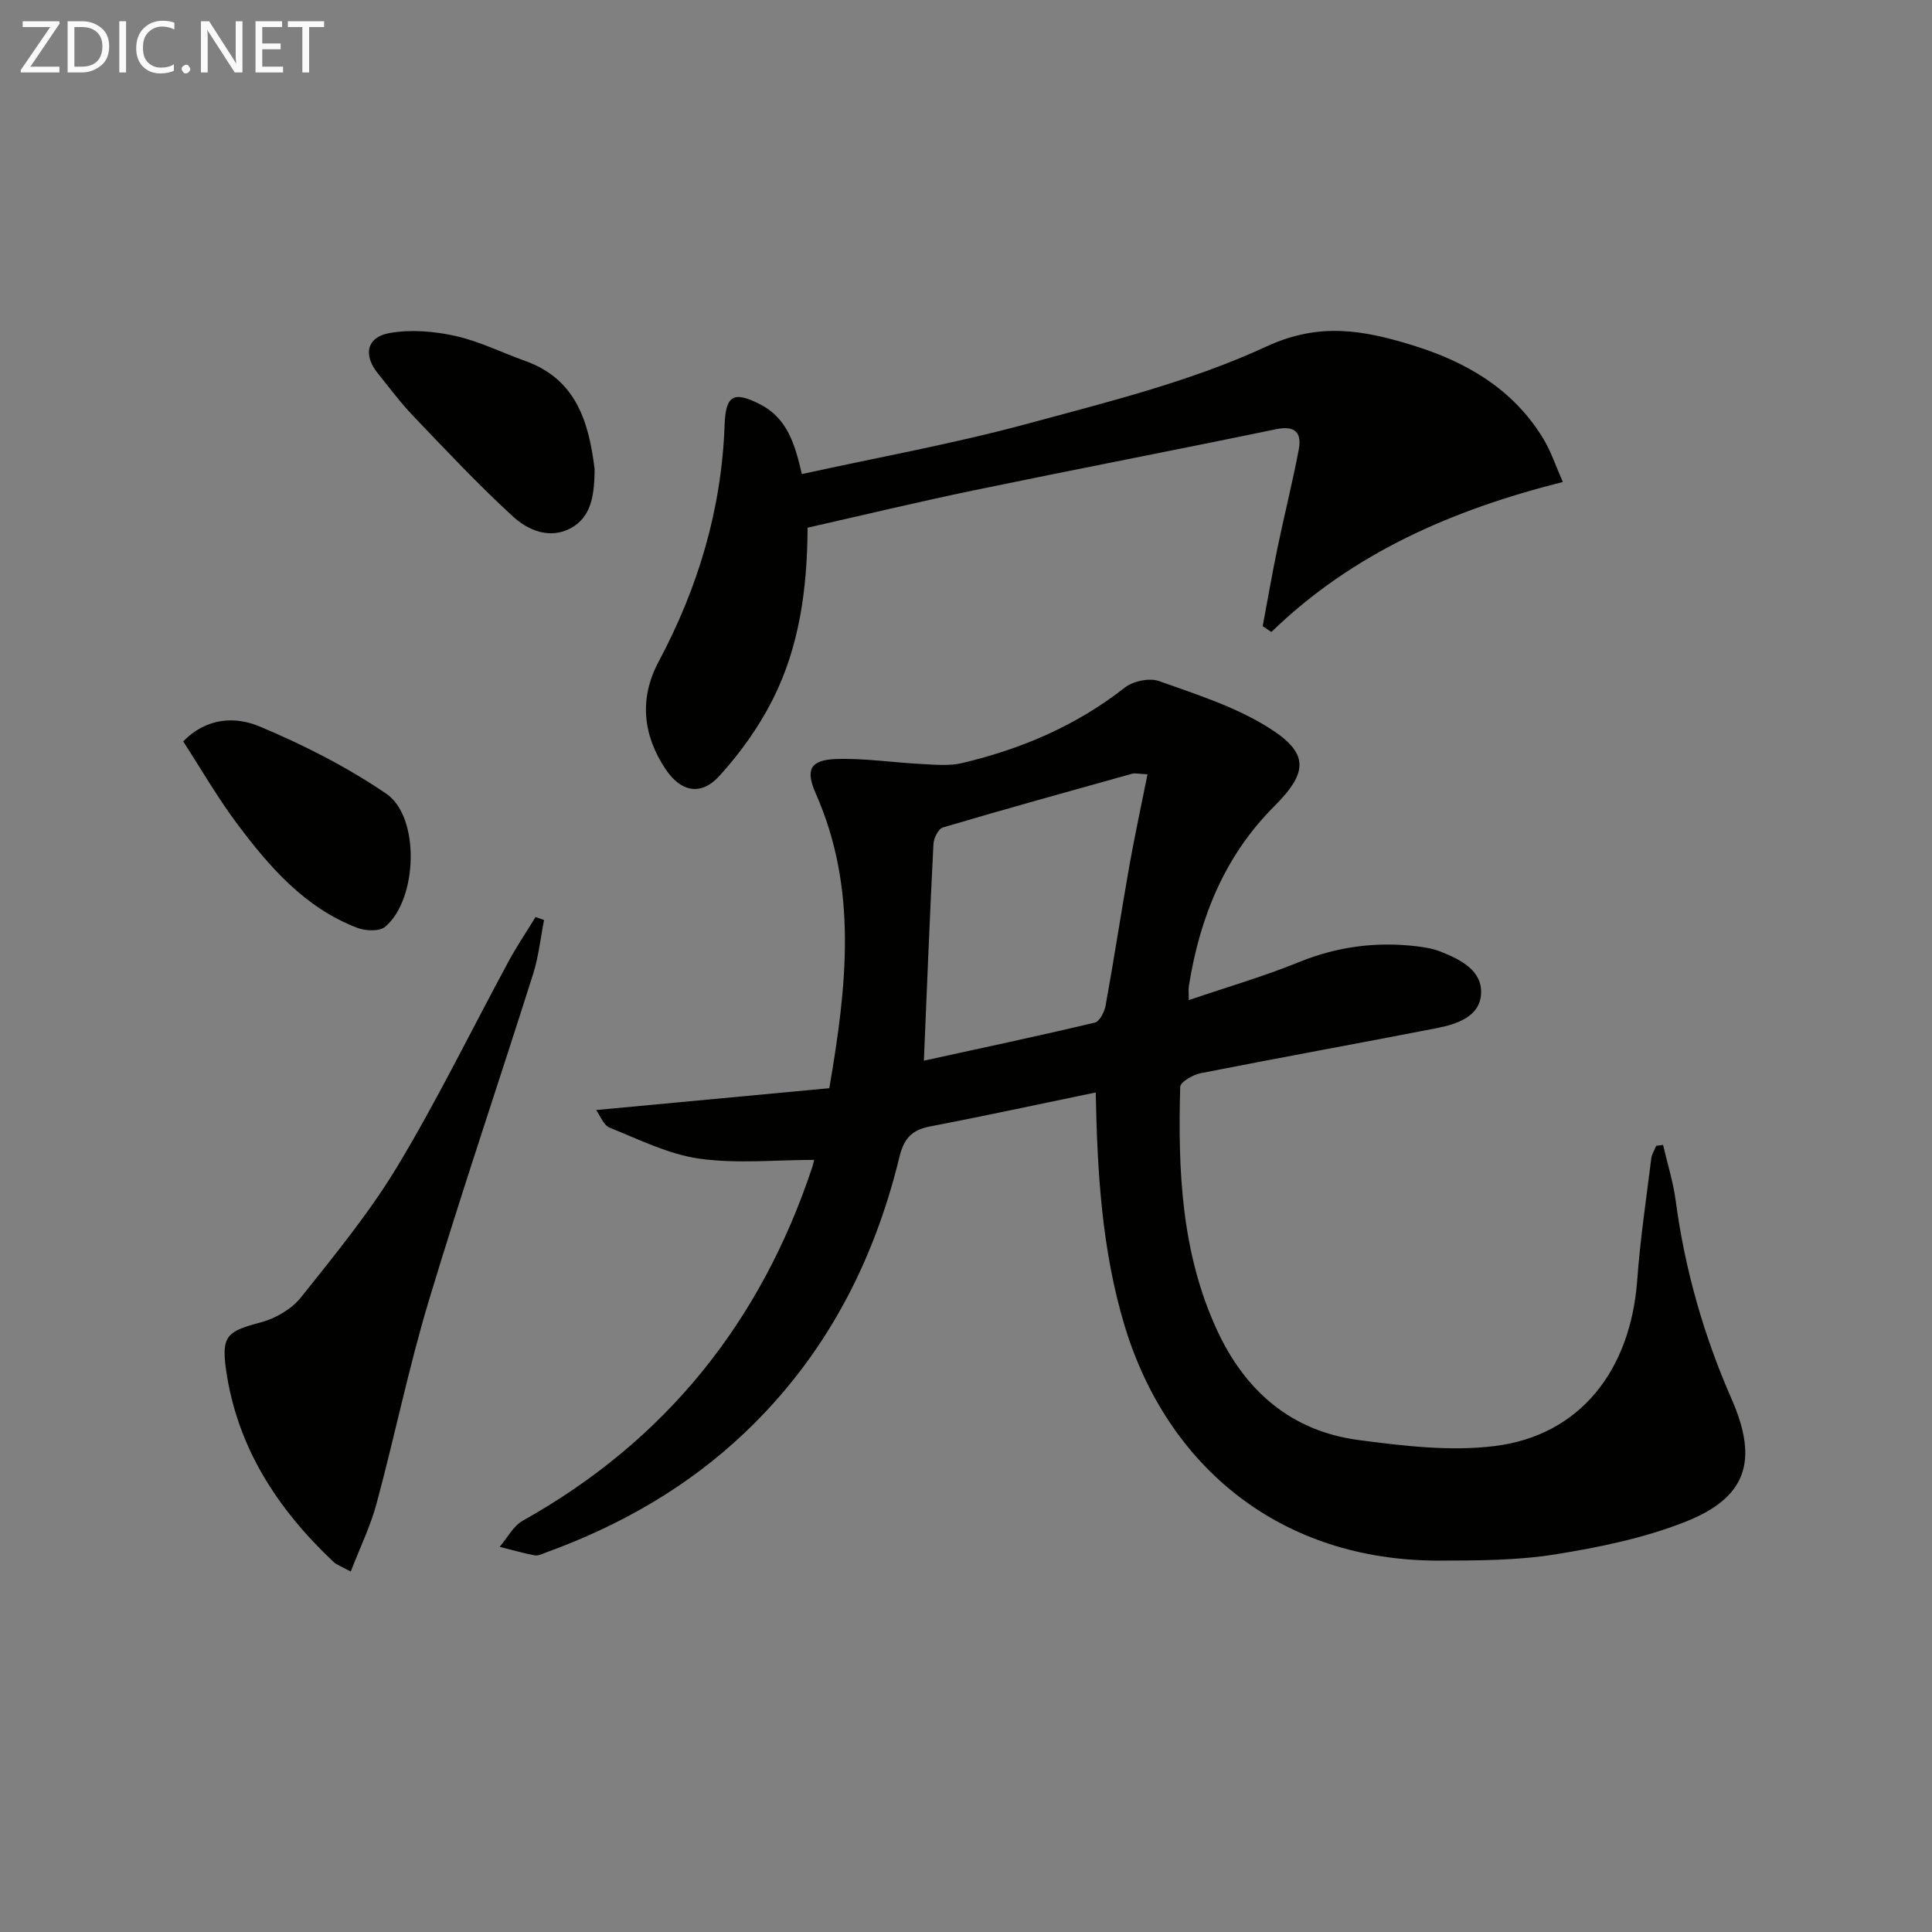
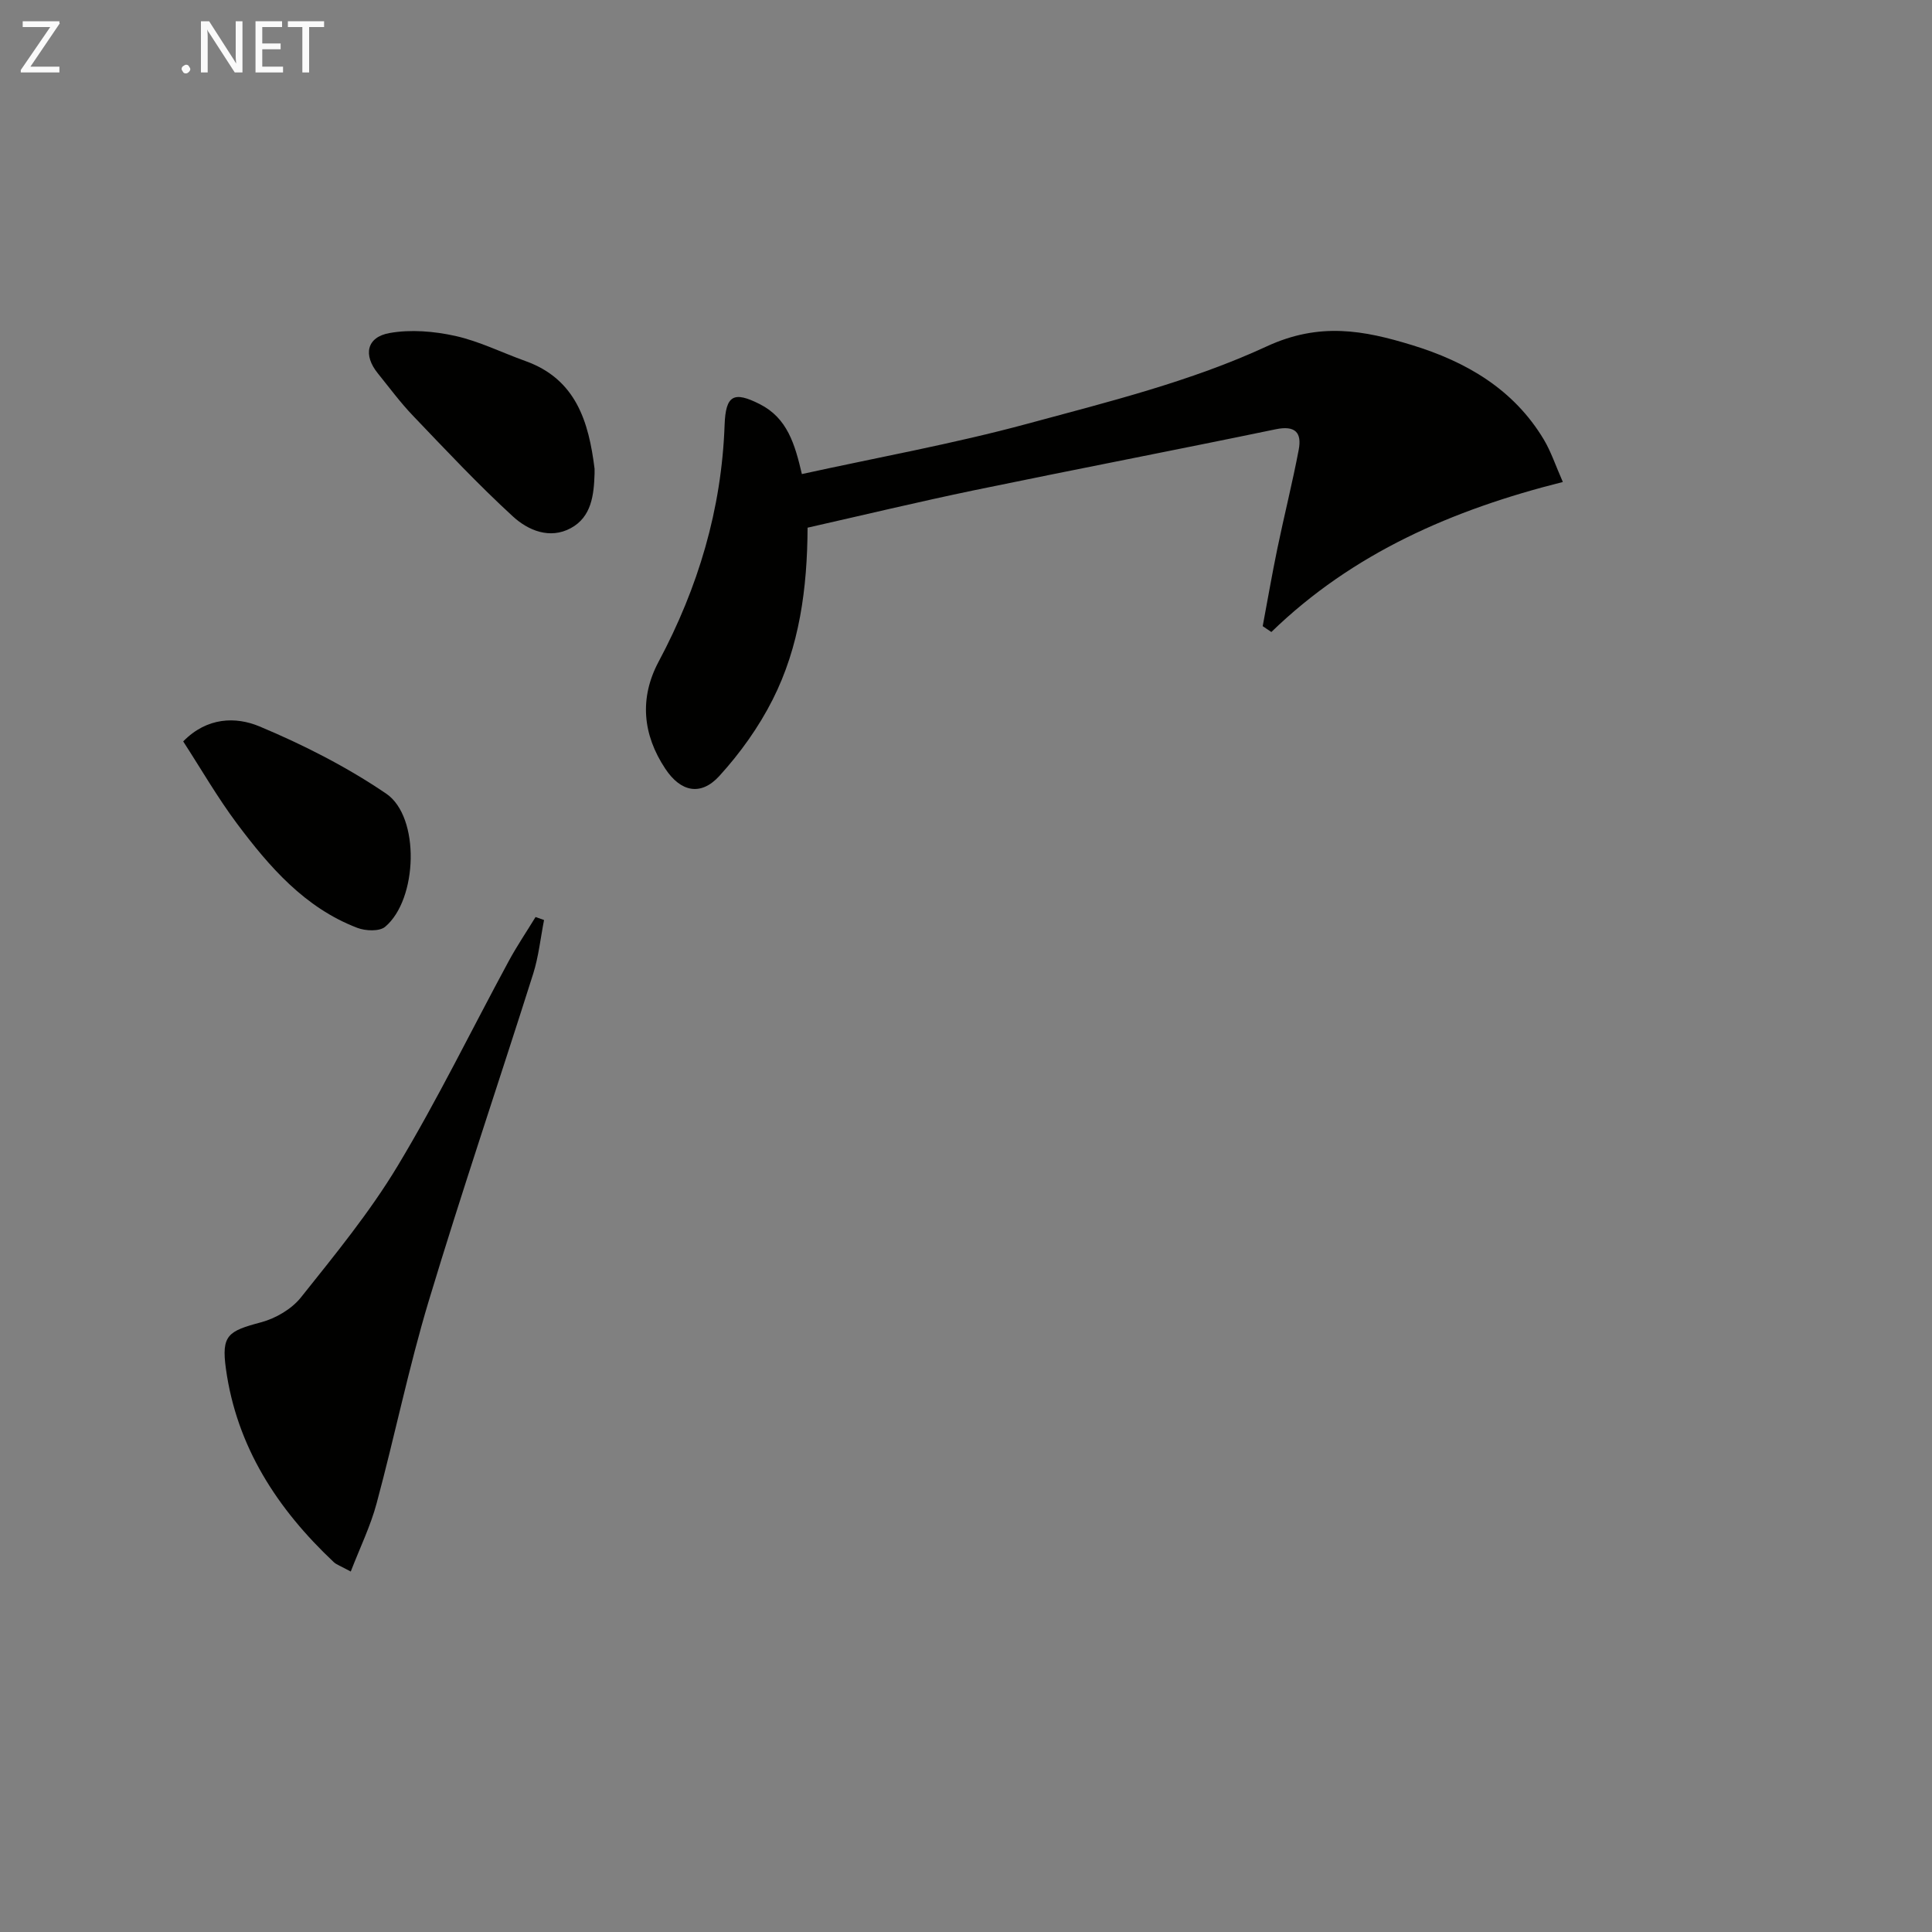
<svg xmlns="http://www.w3.org/2000/svg" enable-background="new 0 0 400 400" viewBox="0 0 400 400">
  <rect x="0" y="0" width="400" height="400" fill="#808080" stroke="none" />
-   <path d="m226.86 226.18c-11.75 2.43-23.05 4.88-34.4 7.06-3.77.72-5.35 2.61-6.25 6.32-5.33 21.96-15.44 41.3-31.97 57.02-11.89 11.31-25.81 19.25-41.15 24.83-.78.28-1.65.75-2.38.61-2.45-.46-4.85-1.16-7.26-1.77 1.58-1.83 2.81-4.3 4.79-5.41 29.55-16.53 49.23-41.09 59.89-73.07.25-.75.4-1.54.42-1.63-7.98 0-16.02.84-23.79-.26-6.36-.9-12.46-3.97-18.54-6.41-1.27-.51-1.95-2.49-2.79-3.65 16.47-1.54 32.25-3.02 48.27-4.52 3.62-21.11 5.93-41.26-2.79-60.97-2.17-4.9-1.26-6.99 4.17-7.18 5.93-.2 11.9.74 17.86 1.04 2.75.14 5.64.42 8.27-.21 12.25-2.9 23.63-7.74 33.66-15.62 1.72-1.35 5.1-2.06 7.1-1.35 7.74 2.76 15.79 5.31 22.67 9.63 8.42 5.28 8.24 9.23 1.19 16.28-10.31 10.31-15.42 23.05-17.68 37.16-.13.79-.02 1.62-.02 2.98 7.9-2.69 15.53-4.9 22.85-7.88 7.95-3.23 16.01-4.26 24.42-3.25 1.64.2 3.33.48 4.85 1.09 4.12 1.64 8.66 3.89 8.39 8.74-.26 4.75-5.04 6.29-9.2 7.11-16.28 3.17-32.61 6.12-48.88 9.33-1.59.31-4.18 1.82-4.21 2.83-.48 17.19.21 34.26 7.58 50.27 5.83 12.67 15.37 20.99 29.33 22.84 9.34 1.23 19.03 2.4 28.27 1.24 17.55-2.2 28.07-15.6 29.44-34.35.61-8.42 1.87-16.8 2.91-25.19.11-.9.67-1.74 1.02-2.61.47-.06.94-.12 1.42-.18.89 3.83 2.09 7.62 2.61 11.51 1.9 14.26 5.8 27.93 11.57 41.07 5.59 12.75 3.22 20.44-9.71 25.5-8.54 3.35-17.79 5.25-26.89 6.7-7.84 1.25-15.92 1.26-23.89 1.28-32.87.07-56.35-19.41-65.19-48.69-4.69-15.6-5.64-31.64-5.96-48.24zm-35.58-6.58c11.81-2.58 23.63-5.09 35.39-7.88.99-.24 2-2.23 2.24-3.54 1.74-9.62 3.21-19.28 4.91-28.91 1.11-6.25 2.46-12.45 3.76-18.96-1.89-.09-2.58-.28-3.18-.12-13.08 3.65-26.17 7.27-39.19 11.13-.93.28-1.89 2.21-1.95 3.42-.76 14.89-1.35 29.8-1.98 44.86z" fill="#010100" />
  <path d="m167.2 109.25c-.06 12.58-1.68 24.63-7.24 35.62-2.87 5.68-6.73 11.07-11.02 15.78-3.84 4.22-8.01 3.32-11.19-1.48-4.71-7.08-5.4-14.66-1.39-22.18 8.19-15.35 13.04-31.55 13.66-48.99.22-6.22 1.9-7.05 7.28-4.33 5.71 2.89 7.27 8.28 8.72 14.48 15.67-3.44 31.33-6.26 46.63-10.4 16.78-4.54 33.93-8.78 49.6-16.03 10.97-5.08 20.14-3.32 30.07-.28 11.22 3.43 21.07 9.13 27.32 19.58 1.49 2.5 2.42 5.35 3.93 8.77-22.84 5.74-43.48 14.7-60.35 31.06-.6-.4-1.19-.8-1.79-1.21 1.01-5.37 1.93-10.75 3.04-16.1 1.41-6.81 3.11-13.56 4.41-20.39.69-3.6-.72-5.12-4.78-4.27-20.78 4.31-41.62 8.32-62.4 12.62-11.5 2.39-22.91 5.13-34.5 7.75z" fill="#010100" />
  <path d="m72.62 325.37c-2.11-1.15-2.96-1.42-3.54-1.97-11.66-10.98-20.08-23.87-22.31-40.03-.96-6.94.44-7.78 7.27-9.6 3.04-.81 6.34-2.74 8.27-5.16 7.02-8.81 14.23-17.6 20.02-27.22 8.29-13.77 15.35-28.28 23.01-42.43 1.69-3.12 3.69-6.07 5.54-9.1.59.21 1.18.41 1.76.62-.73 3.72-1.12 7.54-2.25 11.13-7.16 22.61-14.79 45.06-21.63 67.76-4.15 13.78-7.03 27.95-10.78 41.86-1.25 4.69-3.42 9.12-5.36 14.14z" fill="#010100" />
  <path d="m123.1 97.05c0 .33.01.67 0 1-.14 4.43-.62 8.97-4.93 11.3-4.35 2.35-8.83.46-11.96-2.41-7.2-6.6-13.91-13.76-20.67-20.83-2.64-2.75-4.92-5.85-7.32-8.82-3.06-3.78-2.33-7.5 2.44-8.34 4.38-.78 9.21-.37 13.6.6 4.96 1.1 9.64 3.45 14.47 5.18 10.54 3.75 13.16 12.59 14.37 22.32z" fill="#010100" />
  <path d="m37.93 153.5c4.95-5.06 10.92-5.14 15.78-3.11 9.11 3.81 18.08 8.38 26.24 13.92 7.09 4.82 6.53 21.94-.22 27.58-1.19.99-4.06.86-5.76.21-10.87-4.16-18.2-12.63-24.91-21.59-4.04-5.41-7.43-11.3-11.13-17.01z" fill="#010100" />
  <g fill="#fafafa">
    <path d="m12.4 4.8-6.1 9h6v1.2h-8v-.5l6.1-8.9h-5.7v-1.2h7.6v.4z" />
-     <path d="m14 15v-10.6h3c1.6 0 2.9.5 4 1.4s1.6 2.2 1.6 3.8-.5 3-1.6 3.9-2.4 1.5-4 1.5zm1.4-9.4v8.2h1.6c1.3 0 2.4-.4 3.1-1.1s1.1-1.8 1.1-3.1-.4-2.3-1.2-3-1.8-1-3.1-1z" />
-     <path d="m26.1 4.4v10.6h-1.4v-10.6z" />
-     <path d="m36.1 14.6c-.8.4-1.8.6-2.9.6-1.5 0-2.7-.5-3.6-1.4s-1.4-2.2-1.4-3.8c0-1.7.5-3.1 1.5-4.1s2.3-1.6 3.9-1.6c1 0 1.8.1 2.5.4v1.4c-.8-.4-1.6-.6-2.5-.6-1.2 0-2.1.4-2.9 1.2s-1.1 1.8-1.1 3.2c0 1.3.3 2.3 1 3s1.6 1.1 2.7 1.1c1 0 2-.2 2.7-.7v1.3z" />
    <path d="m37.6 14.3c0-.2.1-.5.3-.6s.4-.3.6-.3c.3 0 .5.1.6.3s.3.4.3.6-.1.4-.3.6-.4.3-.6.3c-.3 0-.5-.1-.6-.3s-.3-.4-.3-.6z" />
    <path d="m50.2 15h-1.6l-5.3-8.2c-.2-.2-.3-.5-.4-.7 0 .2.1.7.1 1.5v7.4h-1.4v-10.6h1.7l5.2 8.1c.2.4.4.6.4.7 0-.3-.1-.8-.1-1.5v-7.3h1.4z" />
    <path d="m58.6 15h-5.7v-10.6h5.5v1.2h-4.1v3.4h3.8v1.2h-3.8v3.6h4.3z" />
    <path d="m67.1 5.6h-3.1v9.4h-1.4v-9.4h-3v-1.2h7.5z" />
  </g>
</svg>